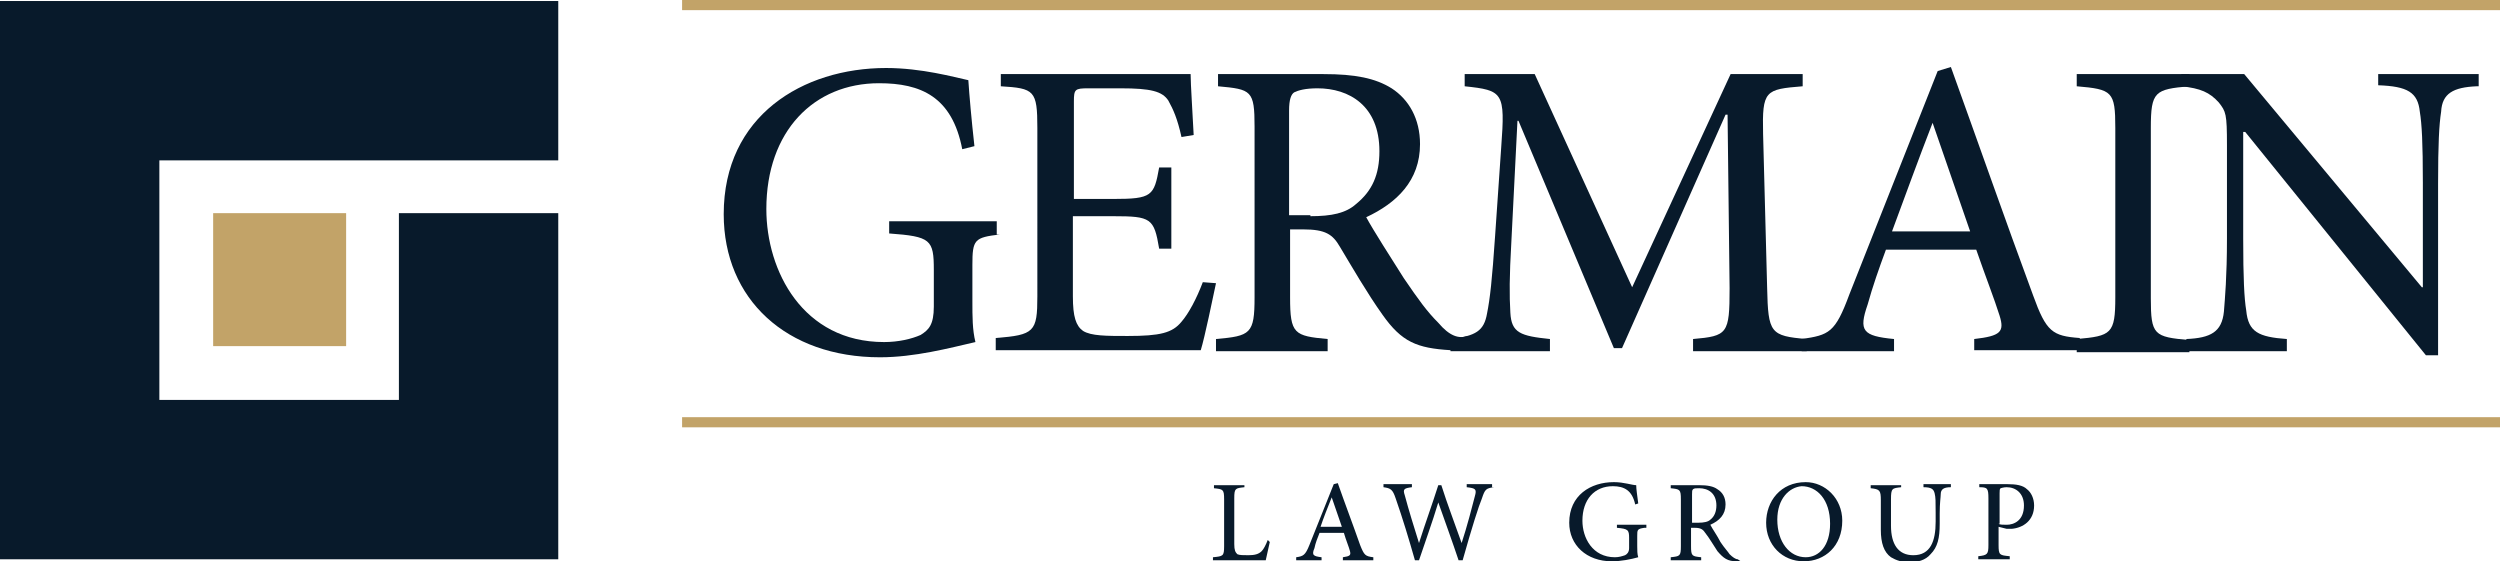
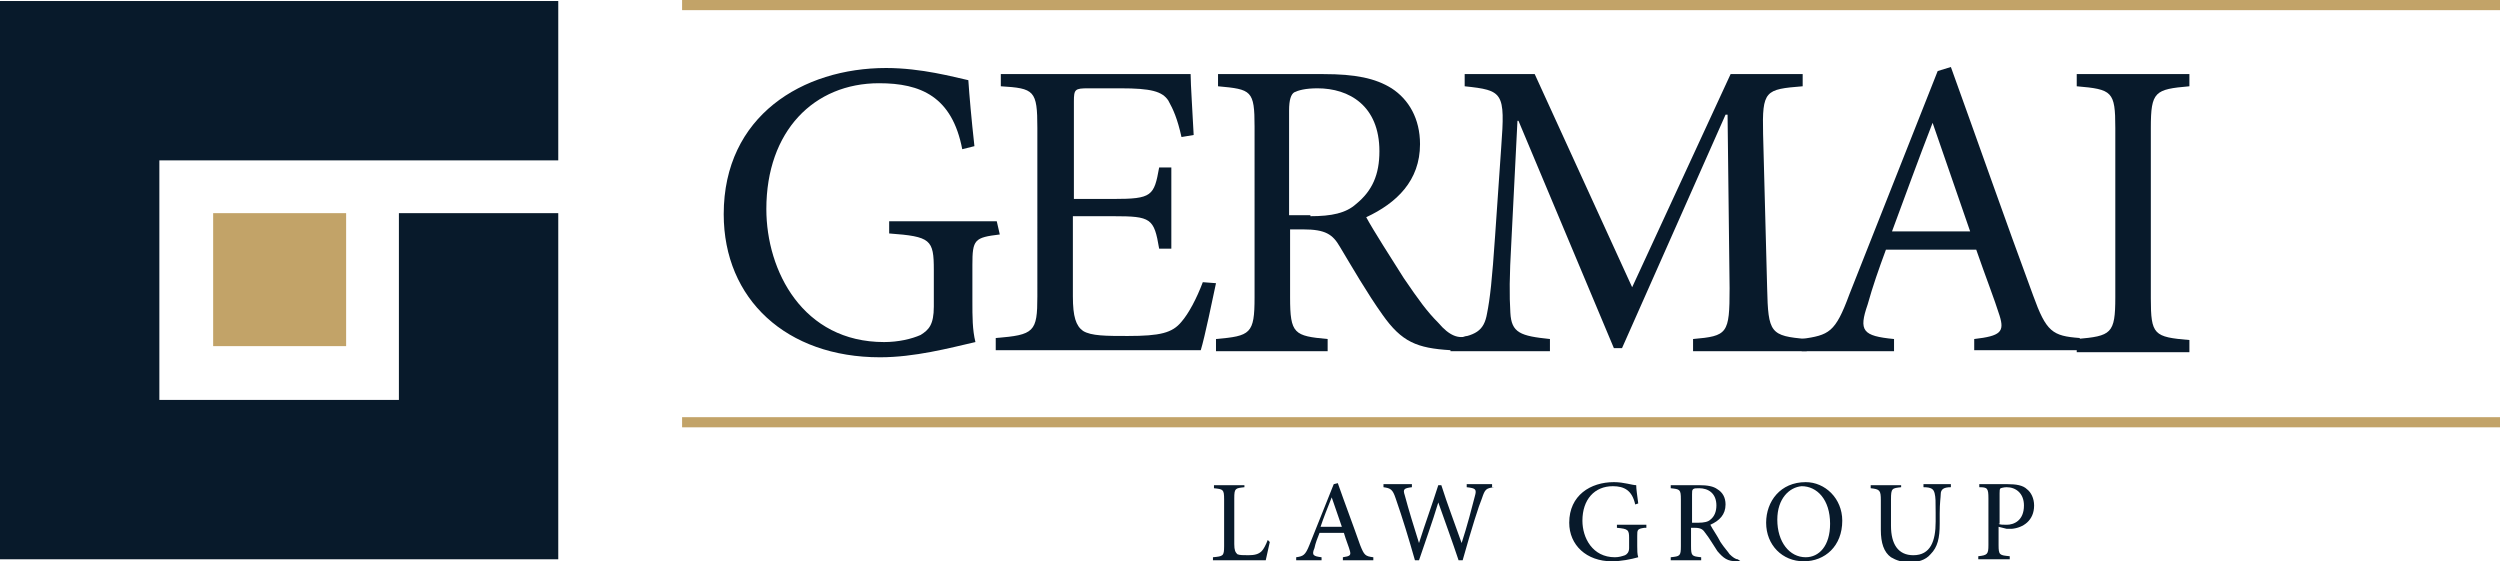
<svg xmlns="http://www.w3.org/2000/svg" version="1.1" id="Layer_1" x="0px" y="0px" viewBox="0 0 246.3 55.3" style="enable-background:new 0 0 246.3 55.3;" xml:space="preserve">
  <style type="text/css">
	.st0{fill:#081A2B;}
	.st1{fill:none;stroke:#C2A368;}
	.st2{fill:#C2A368;}
</style>
  <g>
-     <path class="st0" d="M98.5,23.1c-2.5,0.3-2.7,0.5-2.7,3v3.6c0,1.5,0,2.8,0.3,4c-2.6,0.6-6,1.5-9.4,1.5c-9.2,0-15.4-5.7-15.4-14.1   c0-9.7,7.8-14.4,16-14.4c3.5,0,6.7,0.9,8.1,1.2c0.1,1.5,0.3,3.8,0.6,6.5l-1.2,0.3c-1-5.2-4.1-6.5-8.2-6.5   c-6.4,0-11.1,4.7-11.1,12.4c0,6.1,3.6,13.1,11.6,13.1c1.4,0,2.7-0.3,3.6-0.7c0.8-0.5,1.3-1,1.3-2.8v-3.6c0-3-0.3-3.3-4.4-3.6v-1.2   h10.6V23.1z" />
+     <path class="st0" d="M98.5,23.1c-2.5,0.3-2.7,0.5-2.7,3v3.6c0,1.5,0,2.8,0.3,4c-2.6,0.6-6,1.5-9.4,1.5c-9.2,0-15.4-5.7-15.4-14.1   c0-9.7,7.8-14.4,16-14.4c3.5,0,6.7,0.9,8.1,1.2c0.1,1.5,0.3,3.8,0.6,6.5l-1.2,0.3c-1-5.2-4.1-6.5-8.2-6.5   c-6.4,0-11.1,4.7-11.1,12.4c0,6.1,3.6,13.1,11.6,13.1c1.4,0,2.7-0.3,3.6-0.7c0.8-0.5,1.3-1,1.3-2.8v-3.6c0-3-0.3-3.3-4.4-3.6v-1.2   h10.6z" />
    <path class="st0" d="M119.8,27.9c-0.3,1.4-1.1,5.3-1.5,6.6H98.1v-1.2c3.8-0.3,4.1-0.6,4.1-4.1V12.6c0-3.7-0.3-3.9-3.6-4.1V7.3h18.7   c0,1,0.2,3.9,0.3,6l-1.2,0.2c-0.4-1.8-0.8-2.7-1.3-3.6c-0.6-0.9-1.7-1.2-4.7-1.2h-3.2c-1.3,0-1.4,0.1-1.4,1.3v9.6h3.9   c3.8,0,4-0.3,4.5-3.1h1.2v8h-1.2c-0.5-3-0.8-3.2-4.5-3.2h-4v7.9c0,2,0.3,2.9,1,3.4c0.8,0.5,2.3,0.5,4.4,0.5c3.2,0,4.4-0.3,5.3-1.4   c0.7-0.8,1.5-2.3,2.1-3.9L119.8,27.9z" />
    <path class="st0" d="M144.5,34.5c-0.5,0-1.1,0-1.6,0c-3.3-0.2-4.8-0.8-6.7-3.5c-1.5-2.1-3-4.7-4.2-6.7c-0.7-1.2-1.4-1.7-3.6-1.7   h-1.3v6.7c0,3.6,0.4,3.8,3.7,4.1v1.2h-11v-1.2c3.4-0.3,3.8-0.5,3.8-4.1V12.5c0-3.6-0.3-3.7-3.6-4V7.3h10.4c3.1,0,5.1,0.4,6.7,1.4   c1.7,1.1,2.8,3,2.8,5.5c0,3.6-2.3,5.8-5.3,7.2c0.7,1.3,2.5,4.1,3.7,6c1.5,2.2,2.3,3.3,3.4,4.4c1.1,1.3,2,1.6,2.9,1.3L144.5,34.5z    M129.1,21.3c2.1,0,3.5-0.3,4.5-1.2c1.6-1.3,2.3-2.9,2.3-5.2c0-4.5-3-6.2-6.1-6.2c-1.2,0-1.9,0.2-2.3,0.4c-0.3,0.2-0.5,0.7-0.5,1.8   v10.3H129.1z" />
    <path class="st0" d="M166.8,34.6v-1.2c3.4-0.3,3.6-0.5,3.6-5l-0.2-17.1H170l-10.2,23h-0.8l-9.4-22.4h-0.1l-0.6,11.9   c-0.2,3.5-0.2,5.3-0.1,7c0.1,2,1,2.3,3.9,2.6v1.2h-9.8v-1.2c2.5-0.3,3.3-0.8,3.6-2.5c0.3-1.5,0.5-3.3,0.8-7.7l0.6-8.7   c0.4-5.4,0.2-5.6-3.6-6V7.3h6.9l9.6,21l9.7-21h7.1v1.2c-3.7,0.3-4,0.4-3.9,4.7l0.4,15.2c0.1,4.4,0.3,4.7,3.9,5v1.2H166.8z" />
    <path class="st0" d="M194.5,34.6v-1.2c2.6-0.3,3-0.7,2.5-2.3c-0.5-1.6-1.4-3.9-2.3-6.5h-8.9c-0.7,1.9-1.3,3.6-1.8,5.4   c-0.9,2.6-0.5,3.1,2.6,3.4v1.2h-9.1v-1.2c2.7-0.4,3.3-0.6,4.7-4.4l8.7-22l1.3-0.4c2.6,7.2,5.4,15.2,8.1,22.5c1.3,3.6,1.9,4,4.6,4.2   v1.2H194.5z M190.4,12.1L190.4,12.1c-1.4,3.6-2.7,7.2-4,10.7h7.7L190.4,12.1z" />
    <path class="st0" d="M204.6,34.6v-1.2c3.4-0.3,3.8-0.5,3.8-4.1V12.6c0-3.6-0.3-3.8-3.8-4.1V7.3h11.1v1.2c-3.4,0.3-3.8,0.5-3.8,4.1   v16.8c0,3.6,0.3,3.8,3.8,4.1v1.2H204.6z" />
-     <path class="st0" d="M244,8.5c-2.3,0.1-3.4,0.7-3.5,2.5c-0.2,1.3-0.3,3.2-0.3,7.1v16.9H239l-17.8-22H221v10.5   c0,3.9,0.1,5.9,0.3,7.1c0.2,2.1,1.2,2.6,4,2.8v1.2h-9.9v-1.2c2.4-0.1,3.5-0.7,3.7-2.7c0.1-1.3,0.3-3.4,0.3-7.2v-9.2   c0-3.1-0.1-3.3-0.8-4.2c-0.9-1-1.8-1.4-3.7-1.6V7.3h6.2l17.5,21h0.1V18c0-3.9-0.1-5.8-0.3-7c-0.2-1.9-1.2-2.5-4.1-2.6V7.3h9.9V8.5z   " />
  </g>
  <g>
    <path class="st0" d="M125.1,53.4c-0.1,0.4-0.3,1.4-0.4,1.8h-5.2v-0.3c1-0.1,1.1-0.1,1.1-1.1v-4.6c0-1-0.1-1-1-1.1v-0.3h3V48   c-0.9,0.1-1,0.1-1,1.1v4.5c0,0.6,0.1,0.8,0.3,1c0.2,0.1,0.6,0.1,1.1,0.1c0.6,0,1-0.1,1.3-0.4c0.2-0.2,0.4-0.6,0.6-1.1L125.1,53.4z" />
    <path class="st0" d="M132.3,55.2v-0.3c0.7-0.1,0.8-0.2,0.7-0.6c-0.1-0.4-0.4-1.1-0.6-1.8h-2.4c-0.2,0.5-0.4,1-0.5,1.5   c-0.3,0.7-0.1,0.8,0.7,0.9v0.3h-2.5v-0.3c0.7-0.1,0.9-0.2,1.3-1.2l2.4-6l0.4-0.1c0.7,2,1.5,4.1,2.2,6.1c0.4,1,0.5,1.1,1.3,1.2v0.3   H132.3z M131.2,49L131.2,49c-0.4,1-0.8,2-1.1,2.9h2.1L131.2,49z" />
    <path class="st0" d="M147.2,48c-0.8,0.1-0.9,0.2-1.2,1.1c-0.3,0.7-1,2.9-1.9,6.1h-0.4c-0.6-1.8-1.4-4-2-5.7h0   c-0.6,2-1.3,3.9-1.9,5.7h-0.4c-0.6-2.1-1.2-4.1-1.9-6.1c-0.3-0.9-0.5-1-1.2-1.1v-0.3h2.8V48c-0.8,0.1-0.9,0.2-0.7,0.8   c0.4,1.5,0.9,3.1,1.4,4.7h0c0.6-1.9,1.3-3.8,1.9-5.7h0.3c0.6,1.9,1.3,3.7,2,5.7h0c0.5-1.5,1.1-3.8,1.3-4.6c0.2-0.7,0.1-0.8-0.8-0.9   v-0.3h2.5V48z" />
    <path class="st0" d="M162,52c-0.7,0.1-0.7,0.2-0.7,0.8v1c0,0.4,0,0.8,0.1,1.1c-0.7,0.2-1.7,0.4-2.6,0.4c-2.5,0-4.2-1.6-4.2-3.8   c0-2.7,2.1-4,4.4-4c1,0,1.8,0.3,2.2,0.3c0,0.4,0.1,1,0.2,1.8l-0.3,0.1c-0.3-1.4-1.1-1.8-2.2-1.8c-1.8,0-3,1.3-3,3.4   c0,1.7,1,3.6,3.2,3.6c0.4,0,0.7-0.1,1-0.2c0.2-0.1,0.4-0.3,0.4-0.7v-1c0-0.8-0.1-0.9-1.2-1v-0.3h2.9V52z" />
    <path class="st0" d="M171.5,55.3c-0.1,0-0.3,0-0.4,0c-0.9,0-1.3-0.3-1.9-1c-0.4-0.6-0.8-1.3-1.2-1.8c-0.2-0.3-0.4-0.5-1-0.5h-0.4   v1.8c0,1,0.1,1,1,1.1v0.3h-3v-0.3c0.9-0.1,1-0.1,1-1.1v-4.6c0-1-0.1-1-1-1.1v-0.3h2.8c0.8,0,1.4,0.1,1.8,0.4   c0.5,0.3,0.8,0.8,0.8,1.5c0,1-0.6,1.6-1.5,2c0.2,0.4,0.7,1.1,1,1.7c0.4,0.6,0.7,0.9,0.9,1.2c0.3,0.3,0.6,0.5,0.8,0.5L171.5,55.3z    M167.3,51.5c0.6,0,1-0.1,1.2-0.3c0.4-0.3,0.6-0.8,0.6-1.4c0-1.2-0.8-1.7-1.7-1.7c-0.3,0-0.5,0-0.6,0.1c-0.1,0.1-0.1,0.2-0.1,0.5   v2.8H167.3z" />
    <path class="st0" d="M181.5,51.3c0,2.5-1.7,4-3.8,4c-2.1,0-3.7-1.6-3.7-3.8c0-2.1,1.4-4,3.9-4C179.8,47.5,181.5,49.1,181.5,51.3z    M175.1,51.2c0,2.2,1.2,3.7,2.8,3.7c1.3,0,2.4-1.1,2.4-3.3c0-2.4-1.3-3.7-2.8-3.7C176.3,48,175.1,49.1,175.1,51.2z" />
    <path class="st0" d="M192.2,48c-0.7,0-1,0.2-1,0.7c0,0.3-0.1,0.8-0.1,1.9v1c0,1.4-0.2,2.3-0.9,3c-0.5,0.6-1.3,0.8-2.1,0.8   c-0.7,0-1.3-0.2-1.8-0.5c-0.7-0.5-1-1.4-1-2.7v-2.9c0-1-0.1-1.1-1-1.2v-0.3h3V48c-0.9,0.1-1,0.1-1,1.2v2.6c0,1.8,0.7,2.9,2.2,2.9   c1.7,0,2.2-1.4,2.2-3.3v-0.9c0-1.1,0-1.5-0.1-1.9c-0.1-0.4-0.3-0.6-1.1-0.6v-0.3h2.7V48z" />
    <path class="st0" d="M197.8,47.7c0.8,0,1.5,0.1,1.9,0.5c0.4,0.3,0.7,0.9,0.7,1.6c0,1.5-1.1,2.2-2.2,2.3c-0.2,0-0.4,0-0.5,0   l-0.8-0.2v1.8c0,1,0.1,1,1.1,1.1v0.3h-3.1v-0.3c0.9-0.1,1-0.2,1-1.1v-4.6c0-1-0.1-1.1-0.9-1.1v-0.3H197.8z M196.9,51.6   c0.1,0.1,0.5,0.1,0.8,0.1c0.7,0,1.7-0.4,1.7-1.9c0-1.2-0.8-1.8-1.7-1.8c-0.3,0-0.6,0.1-0.6,0.1c-0.1,0.1-0.1,0.2-0.1,0.5V51.6z" />
  </g>
  <line class="st1" x1="67.2" y1="0.5" x2="246.3" y2="0.5" />
  <line class="st1" x1="67.2" y1="41.6" x2="246.3" y2="41.6" />
  <rect x="21" y="21" class="st2" width="13.1" height="13.1" />
  <polygon class="st0" points="15.7,15.8 36.7,15.8 55,15.8 55,0.1 36.7,0.1 15.7,0.1 0,0.1 0,18.4 0,39.4 0,55.1 15.7,55.1   15.7,55.1 36.7,55.1 36.7,55.1 55,55.1 55,39.4 55,21 39.3,21 39.3,39.4 36.7,39.4 15.7,39.4 15.7,18.4 " />
</svg>